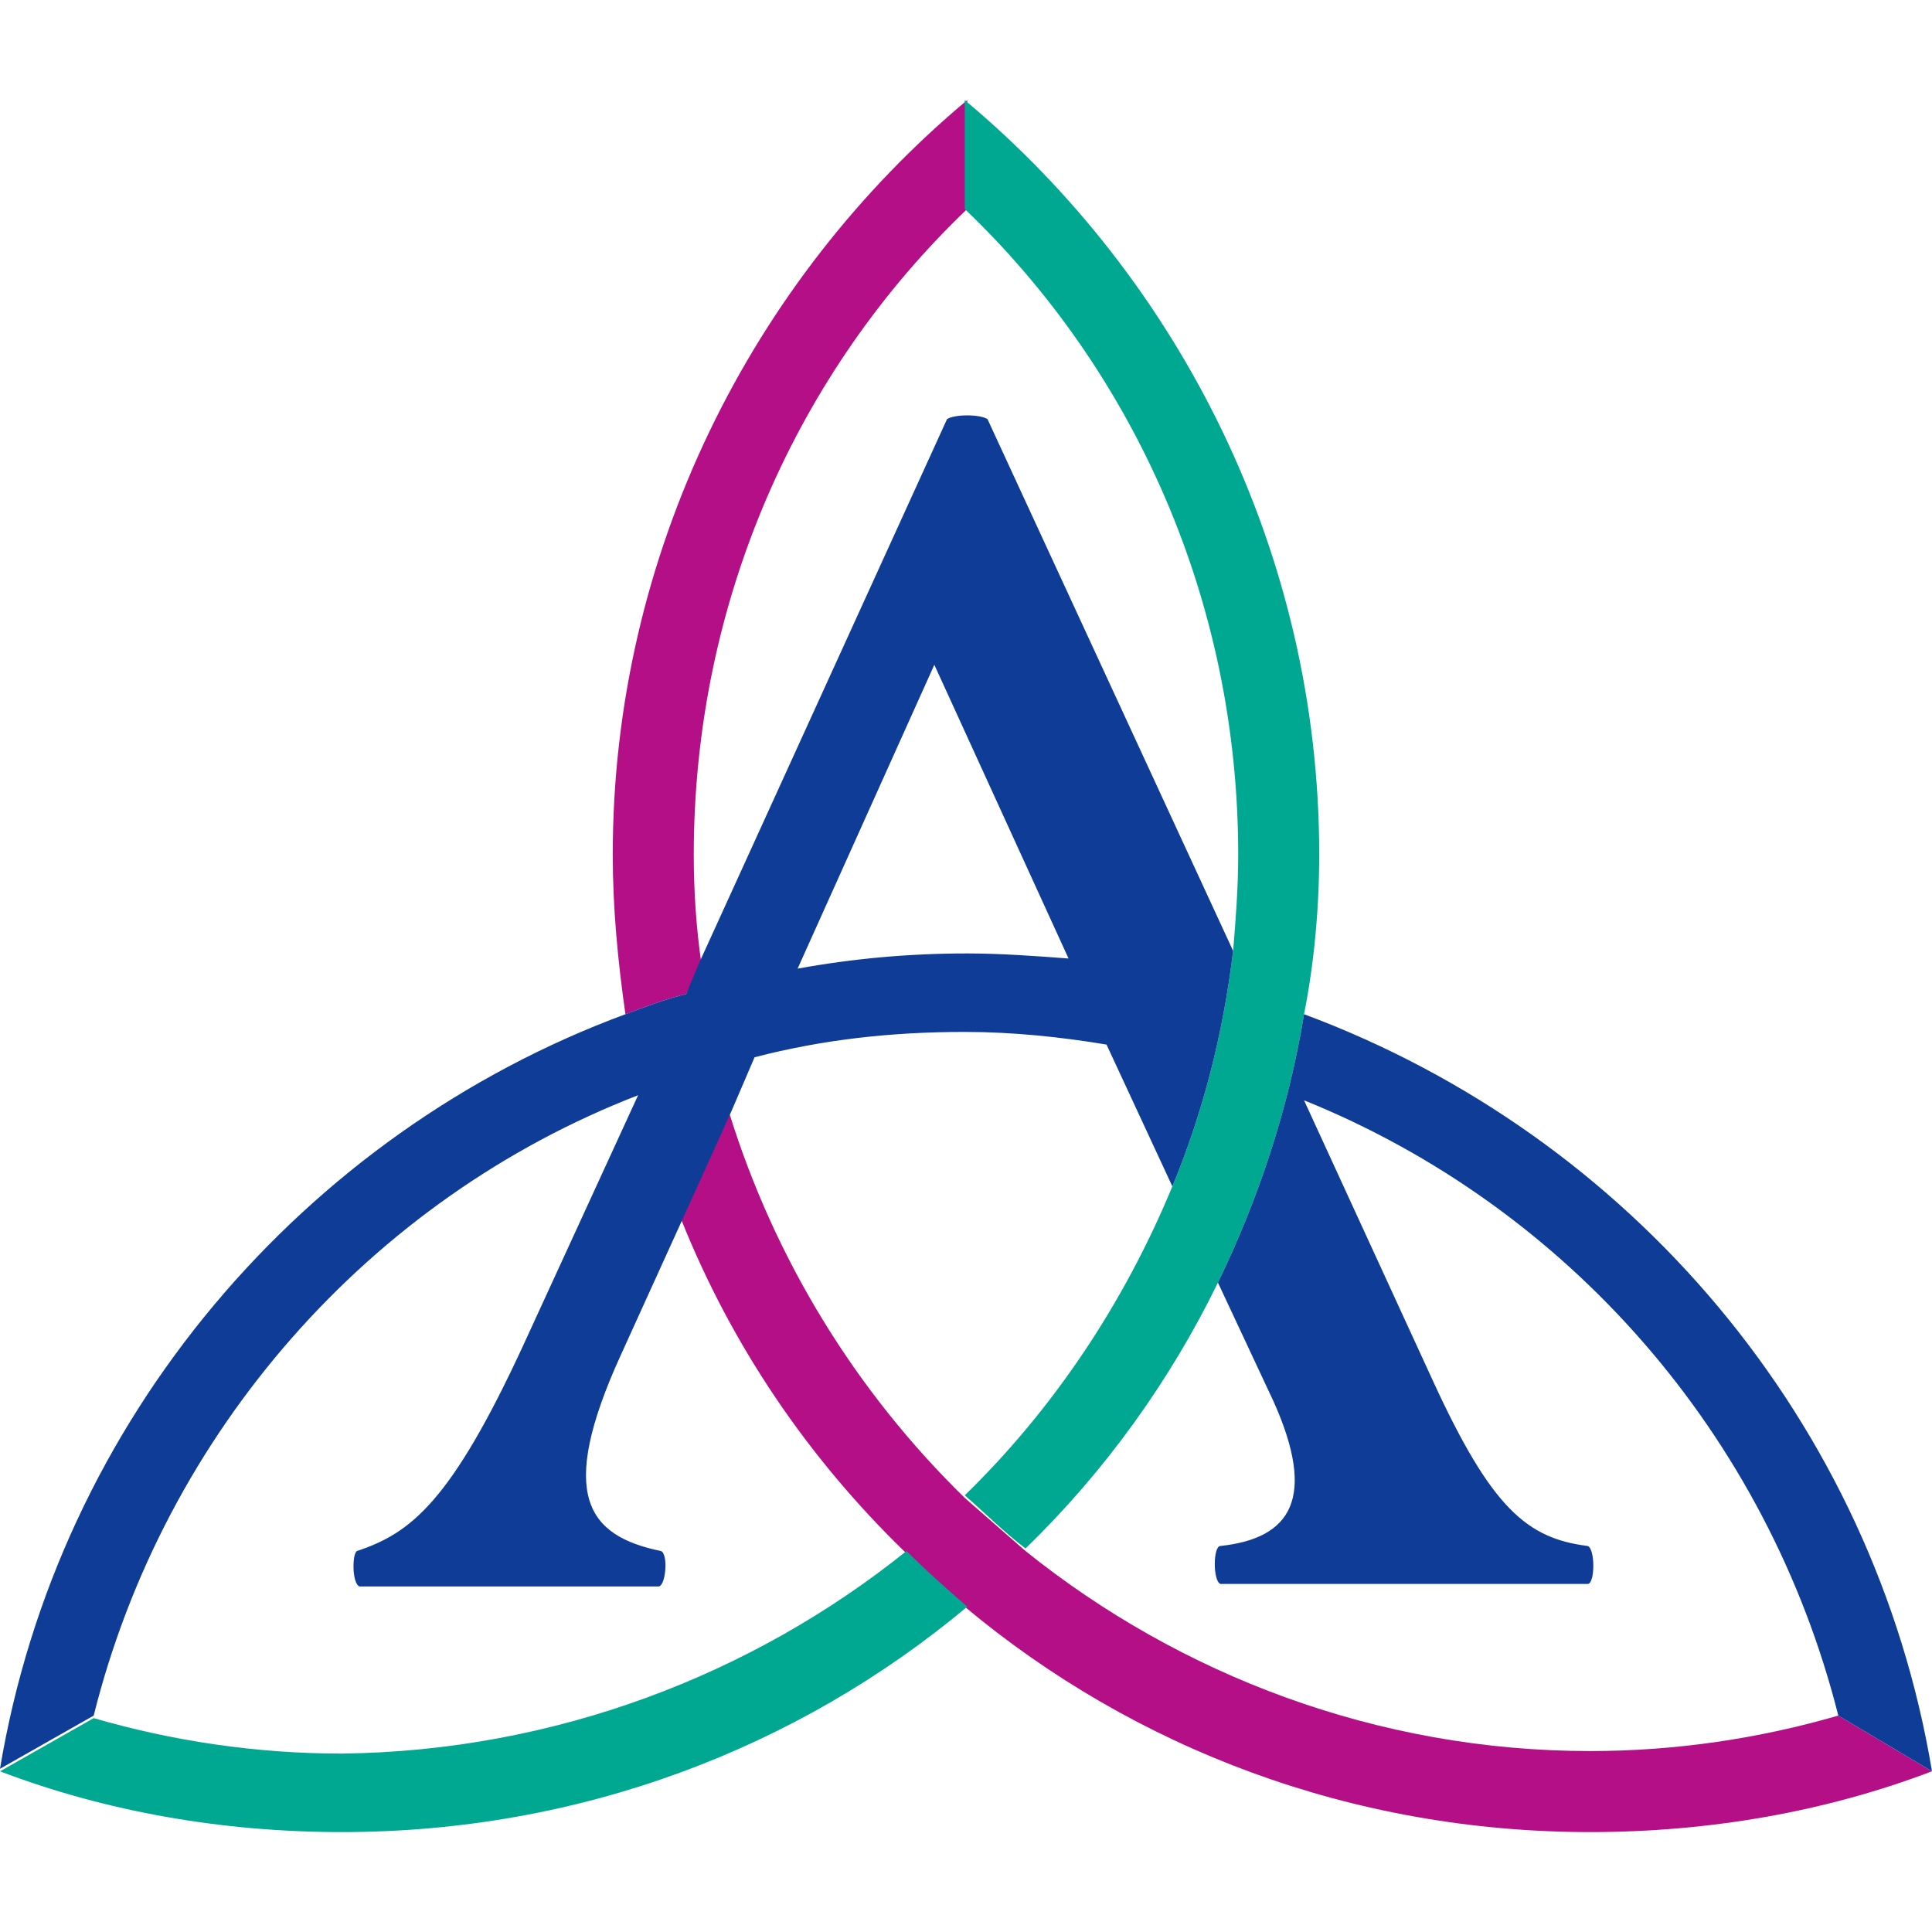
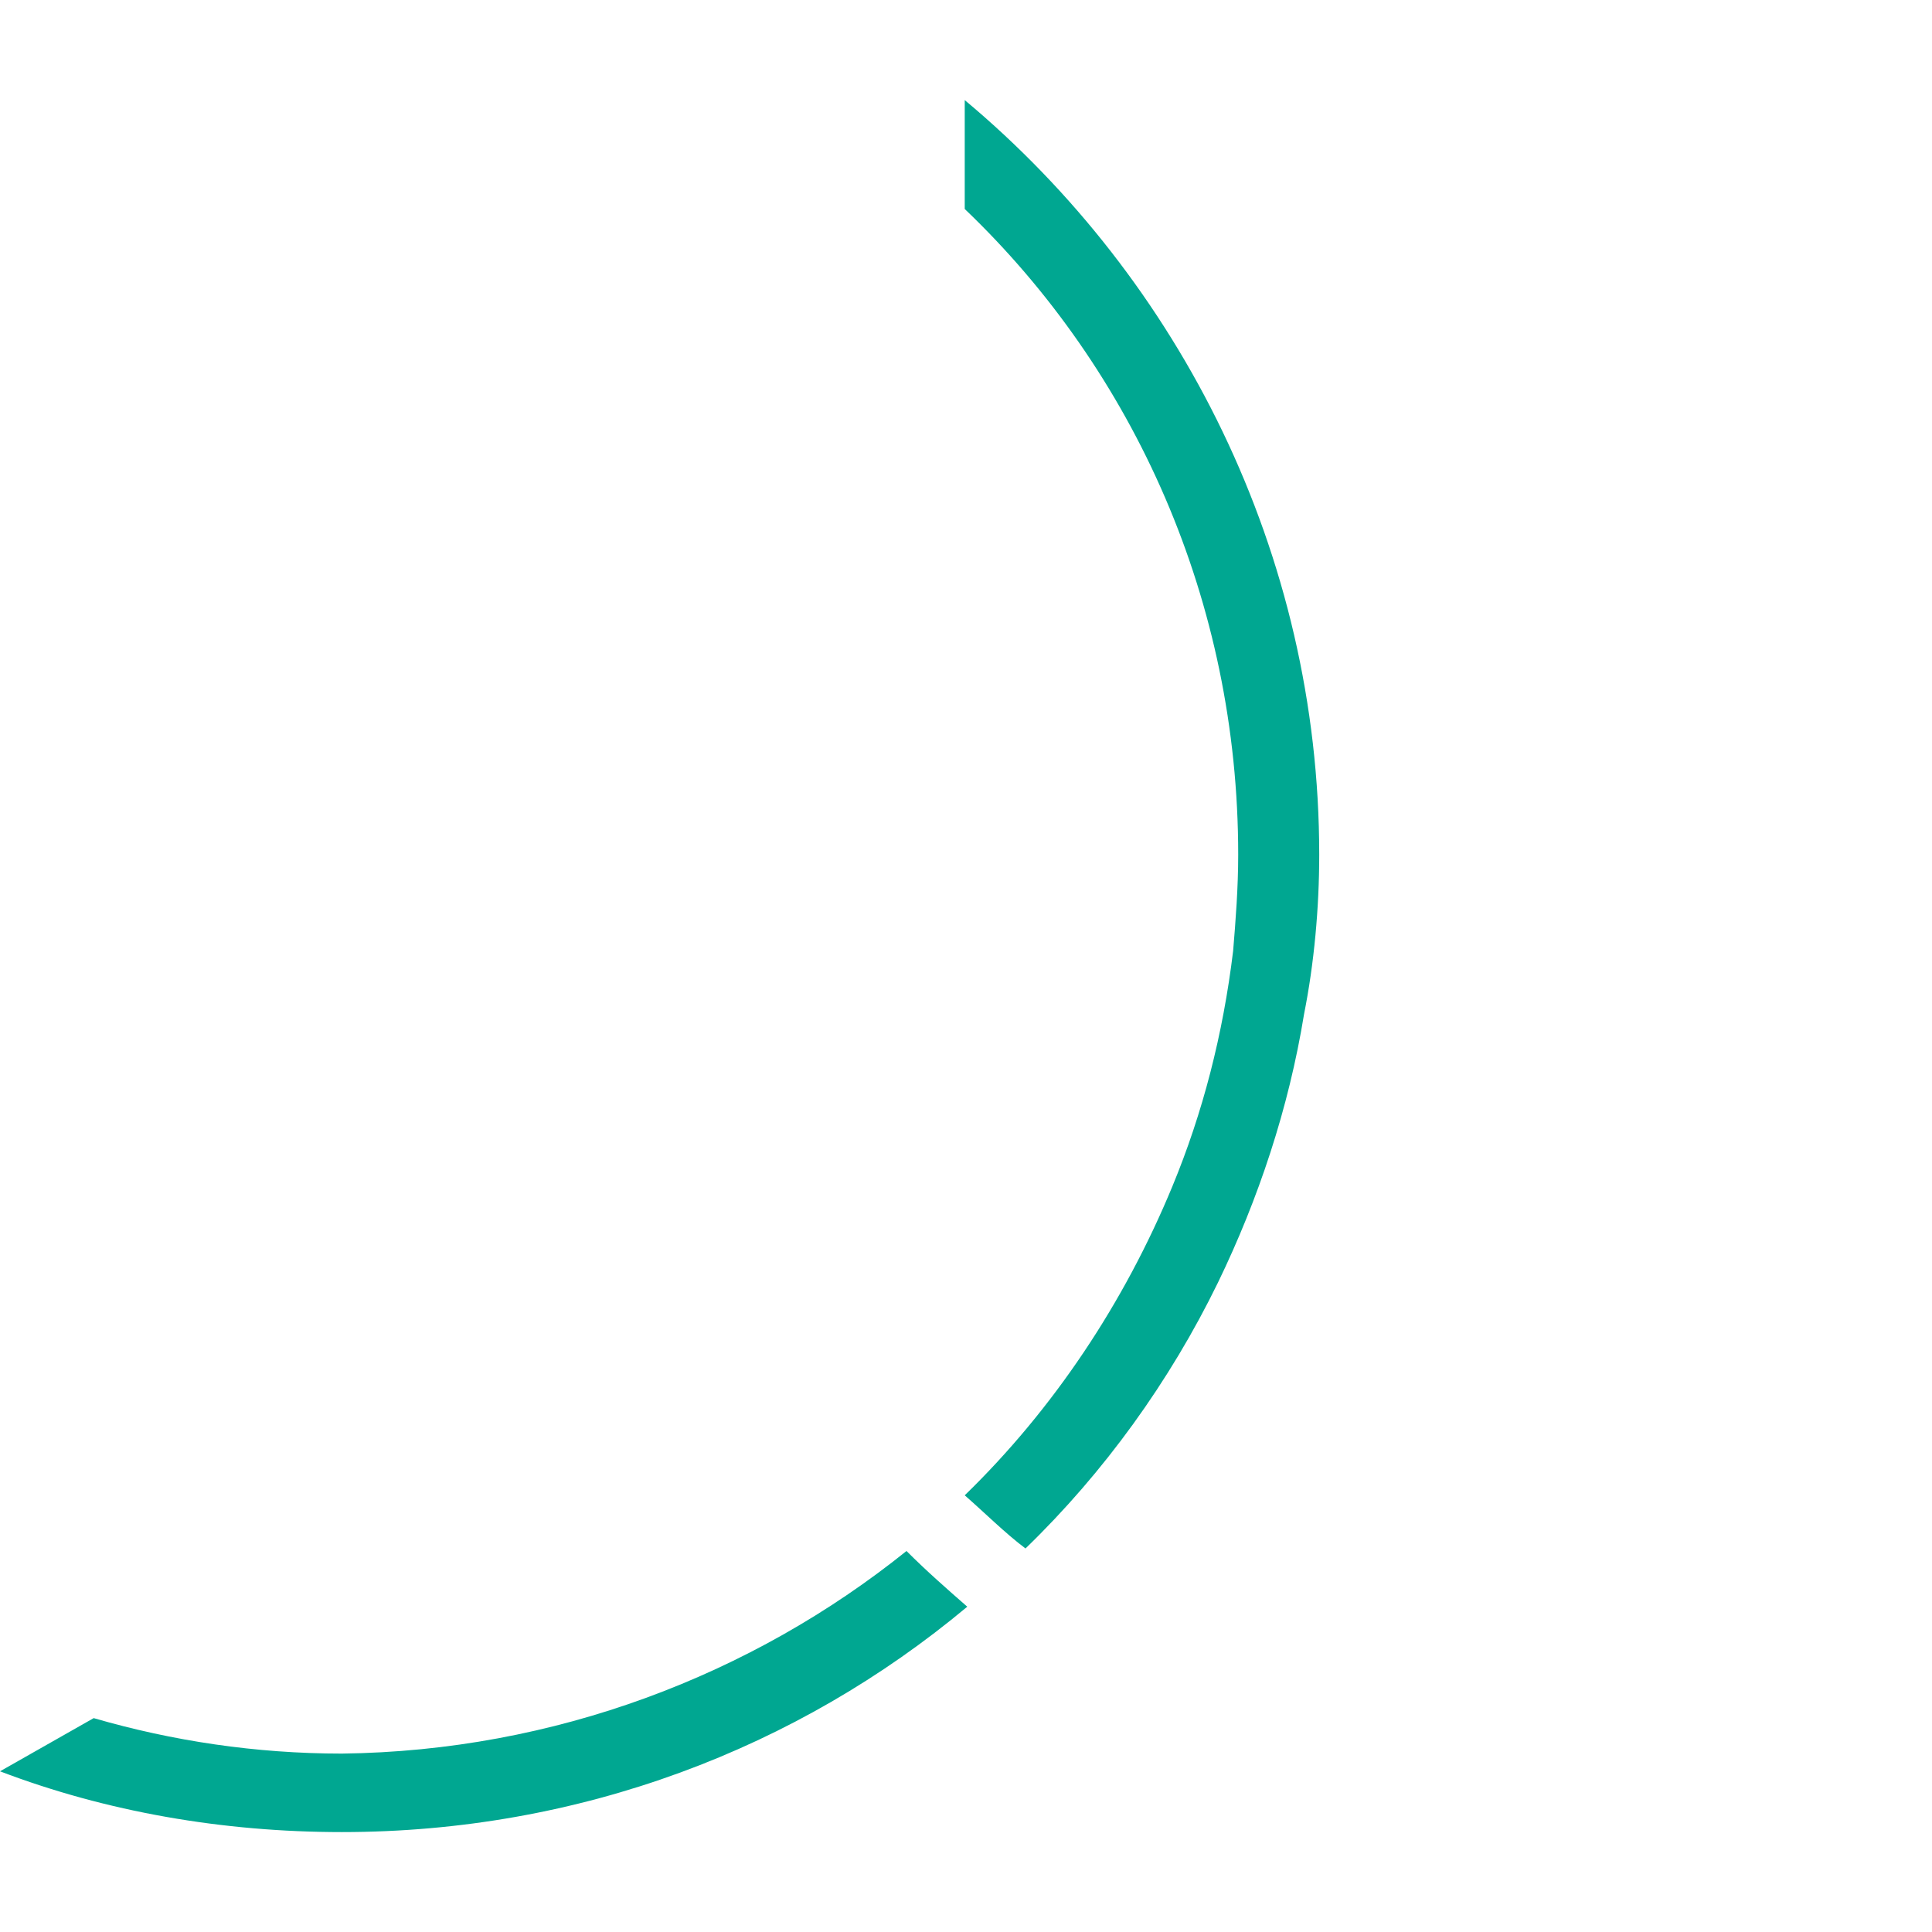
<svg xmlns="http://www.w3.org/2000/svg" width="64" height="64" viewBox="0 0 64 64" fill="none">
-   <path d="M22.731 32.926C22.06 33.093 21.389 33.345 20.718 33.597C20.466 31.835 20.298 30.074 20.298 28.312C20.298 18.331 24.912 9.272 32.041 3.316V6.923C26.422 12.291 22.982 19.924 22.982 28.312C22.982 29.571 23.066 30.745 23.234 31.919L22.731 32.926ZM52.676 58.006C45.63 58.006 39.087 55.489 33.971 51.379C33.3 50.792 32.629 50.205 31.957 49.618C28.351 46.095 25.667 41.733 24.157 36.868L22.563 40.391C24.241 44.585 26.757 48.276 29.944 51.379C30.615 52.05 31.287 52.637 31.957 53.224C37.577 57.922 44.791 60.69 52.676 60.69C56.618 60.69 60.476 60.019 63.999 58.677L60.896 56.831C58.296 57.586 55.528 58.006 52.676 58.006Z" fill="#B40F87" />
  <path d="M30.029 51.379C30.7 52.05 31.371 52.637 32.042 53.224C26.422 57.922 19.208 60.69 11.324 60.69C7.381 60.69 3.523 60.019 0 58.677L3.104 56.915C5.704 57.67 8.472 58.09 11.324 58.09C18.37 58.006 24.912 55.489 30.029 51.379ZM43.701 28.312C43.701 18.331 39.088 9.272 31.958 3.316V6.923C37.578 12.291 41.017 19.924 41.017 28.312C41.017 29.403 40.933 30.493 40.849 31.5C40.514 34.268 39.843 36.868 38.836 39.301C37.242 43.159 34.894 46.682 31.958 49.534C32.629 50.121 33.3 50.792 33.971 51.295C36.571 48.779 38.752 45.759 40.346 42.488C41.688 39.72 42.694 36.7 43.198 33.597C43.533 31.919 43.701 30.074 43.701 28.312Z" fill="#00A791" />
-   <path d="M64 58.677L60.896 56.831C58.548 47.521 51.921 39.972 43.198 36.449L47.476 45.76C49.405 49.953 50.579 50.96 52.592 51.212C52.844 51.295 52.844 52.47 52.592 52.47H40.43C40.178 52.386 40.178 51.212 40.43 51.212C42.778 50.96 43.617 49.618 42.191 46.431L40.346 42.488C41.688 39.72 42.694 36.7 43.198 33.597C54.018 37.623 62.071 47.102 64 58.677ZM40.849 31.5C40.514 34.268 39.843 36.868 38.836 39.301L36.655 34.603C35.145 34.352 33.552 34.184 31.958 34.184C29.526 34.184 27.261 34.436 24.996 35.023L24.241 36.784L22.647 40.307L20.55 44.921C18.453 49.534 19.46 50.876 21.892 51.379C22.144 51.463 22.06 52.554 21.809 52.554H11.911C11.659 52.47 11.659 51.463 11.827 51.379C13.588 50.792 14.931 49.786 17.363 44.501L21.138 36.281C12.246 39.72 5.452 47.437 3.104 56.831L0 58.593C1.929 47.018 10.066 37.539 20.718 33.597C21.389 33.345 22.06 33.094 22.731 32.926L23.151 31.919L31.371 13.885C31.622 13.718 32.461 13.718 32.713 13.885L40.849 31.5ZM35.397 31.752L30.951 22.022L26.422 32.087C28.267 31.752 30.113 31.584 32.042 31.584C33.132 31.584 34.307 31.668 35.397 31.752Z" fill="#0F3C97" />
</svg>